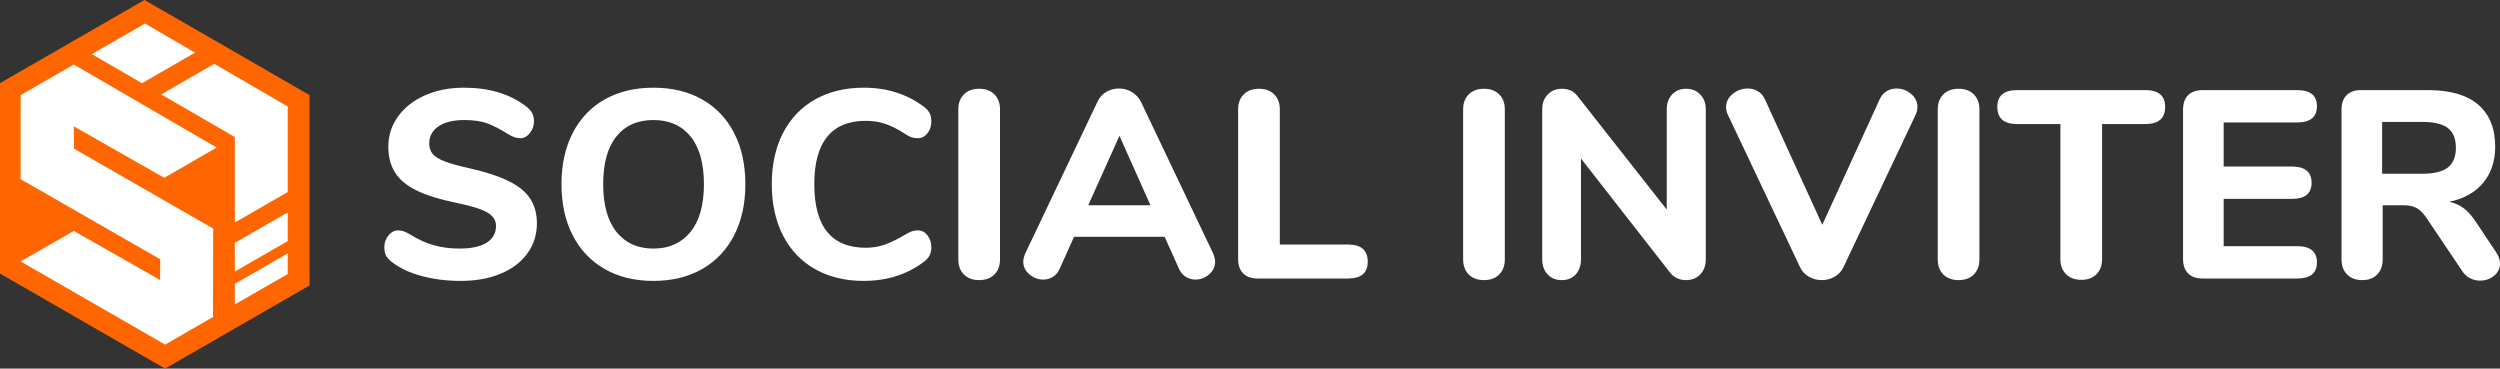
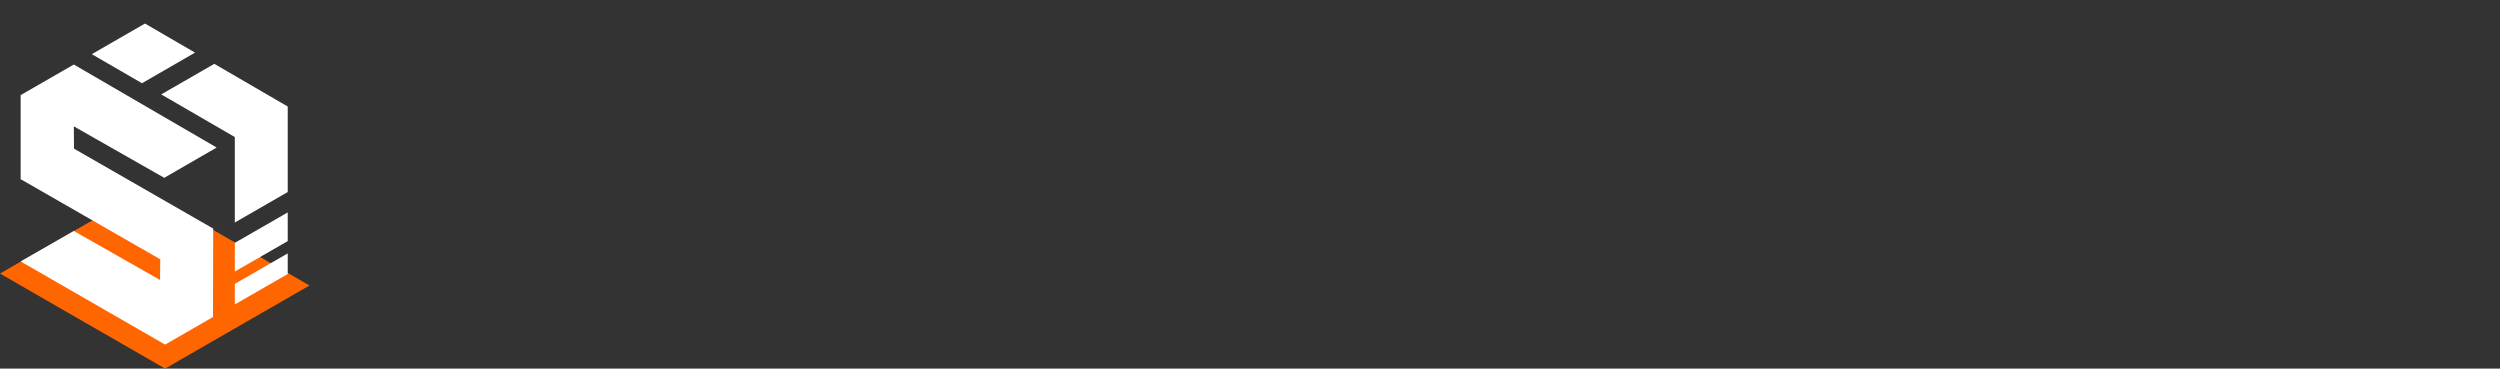
<svg xmlns="http://www.w3.org/2000/svg" xml:space="preserve" version="1.1" style="shape-rendering:geometricPrecision; text-rendering:geometricPrecision; image-rendering:optimizeQuality; fill-rule:evenodd; clip-rule:evenodd" viewBox="0 0 6325.53 932.63">
  <rect x="0" y="0" width="6325.53" height="932.63" fill="#333333" stroke="none" />
  <defs>
    <style type="text/css">
   
    .fil0 {fill:#FF6600}
    .fil1 {fill:white;fill-rule:nonzero}
    .fil2 {fill:#fff;fill-rule:nonzero}
   
  </style>
  </defs>
  <g id="Layer_x0020_1">
    <g id="_105553122960192">
      <g>
-         <path class="fil0" d="M783.22 722.23l-365.48 210.4c-78.32,-45.09 -156.66,-90.15 -234.99,-135.25l-182.75 -105.2c0,-160.59 0,-321.19 0,-481.78l365.49 -210.4c139.27,80.17 278.7,160.1 417.73,240.68 0,160.52 0,321.03 0,481.55z" />
+         <path class="fil0" d="M783.22 722.23l-365.48 210.4c-78.32,-45.09 -156.66,-90.15 -234.99,-135.25l-182.75 -105.2l365.49 -210.4c139.27,80.17 278.7,160.1 417.73,240.68 0,160.52 0,321.03 0,481.55z" />
        <polygon class="fil1" points="594.14,718.18 594.14,770.34 728,693.28 728,641.12 " />
        <polygon class="fil1" points="594.14,614.49 594.14,687.09 728,610.03 728,537.43 " />
        <polygon class="fil1" points="728,269.5 542.24,161.54 407.96,238.85 594.14,346.78 594.14,562.96 728,485.89 " />
        <path class="fil1" d="M493.37 133.14l-134.15 77.45 -126.96 -73.54c44.87,-25.8 89.71,-51.65 134.57,-77.47l126.55 73.55z" />
        <polygon class="fil1" points="538.9,802.13 417.73,871.89 52.25,661.49 186.77,584.37 404.99,708.49 405.51,656.12 52.78,453.66 52.25,453.36 52.25,451.08 52.25,241.75 52.26,241.74 52.25,241.73 52.25,240.68 186.8,163.22 187.67,163.78 548.19,373.31 415.56,449.87 186.77,319.71 187.29,376.14 539.42,578.36 " />
      </g>
-       <path class="fil2" d="M1165.78 710.74c-35.61,0 -68.74,-4.17 -99.39,-12.51 -30.65,-8.34 -55.67,-20.17 -75.05,-35.5 -6.76,-4.96 -11.61,-10.26 -14.54,-15.89 -2.93,-5.64 -4.4,-12.74 -4.4,-21.3 0,-11.27 3.5,-21.19 10.48,-29.75 6.99,-8.56 14.99,-12.85 24.01,-12.85 4.96,0 9.8,0.79 14.54,2.37 4.73,1.58 10.48,4.4 17.24,8.45 19.38,12.17 38.99,21.07 58.83,26.71 19.83,5.64 41.69,8.45 65.59,8.45 29.75,0 52.51,-4.96 68.29,-14.88 15.78,-9.92 23.67,-24.12 23.67,-42.6 0,-13.98 -7.32,-25.24 -21.98,-33.81 -14.65,-8.56 -40.68,-16.68 -78.09,-24.34 -41.92,-8.56 -75.39,-18.93 -100.41,-31.1 -25.02,-12.17 -43.27,-27.27 -54.77,-45.3 -11.49,-18.03 -17.24,-39.9 -17.24,-65.59 0,-28.4 8.23,-53.98 24.68,-76.74 16.45,-22.76 39.22,-40.57 68.29,-53.41 29.07,-12.85 61.87,-19.27 98.38,-19.27 64.01,0 116.75,16 158.22,48.01 6.76,5.41 11.61,10.93 14.54,16.57 2.93,5.64 4.4,12.51 4.4,20.62 0,11.27 -3.49,21.19 -10.48,29.75 -6.99,8.56 -14.99,12.85 -24,12.85 -4.96,0 -9.58,-0.68 -13.86,-2.03 -4.28,-1.35 -10.25,-4.28 -17.91,-8.79 -18.49,-11.72 -35.5,-20.51 -51.05,-26.37 -15.55,-5.86 -35.27,-8.79 -59.16,-8.79 -27.5,0 -49.13,5.3 -64.91,15.89 -15.78,10.59 -23.67,25.13 -23.67,43.61 0,10.82 3.05,19.72 9.13,26.71 6.08,6.98 16.22,13.18 30.42,18.59 14.2,5.41 34.37,11.04 60.52,16.9 61.31,13.52 105.37,30.88 132.19,52.07 26.82,21.19 40.23,50.26 40.23,87.22 0,28.85 -8,54.32 -24,76.4 -16,22.09 -38.54,39.22 -67.61,51.39 -29.07,12.17 -62.77,18.25 -101.09,18.25zm487.51 0c-47.33,0 -88.46,-10.03 -123.4,-30.09 -34.93,-20.06 -61.87,-48.46 -80.8,-85.2 -18.93,-36.74 -28.4,-79.9 -28.4,-129.48 0,-49.59 9.47,-92.75 28.4,-129.49 18.93,-36.74 45.87,-65.02 80.8,-84.86 34.94,-19.83 76.07,-29.75 123.4,-29.75 47.33,0 88.46,9.92 123.4,29.75 34.93,19.83 61.87,48.12 80.8,84.86 18.93,36.74 28.4,79.9 28.4,129.49 0,49.58 -9.47,92.74 -28.4,129.48 -18.93,36.74 -45.87,65.13 -80.8,85.2 -34.94,20.06 -76.07,30.09 -123.4,30.09zm0 -81.81c39.66,0 70.88,-13.98 93.65,-41.92 22.76,-27.95 34.15,-68.29 34.15,-121.03 0,-52.74 -11.27,-92.97 -33.81,-120.7 -22.54,-27.72 -53.86,-41.58 -93.98,-41.58 -40.12,0 -71.34,13.86 -93.65,41.58 -22.31,27.72 -33.47,67.95 -33.47,120.7 0,52.74 11.27,93.08 33.81,121.03 22.54,27.94 53.64,41.92 93.31,41.92zm532.13 81.81c-46.88,0 -87.9,-9.92 -123.06,-29.75 -35.16,-19.83 -62.21,-48.23 -81.14,-85.2 -18.93,-36.96 -28.4,-80.24 -28.4,-129.82 0,-49.59 9.47,-92.75 28.4,-129.49 18.93,-36.74 45.98,-65.02 81.14,-84.86 35.16,-19.83 76.18,-29.75 123.06,-29.75 59.05,0 109.98,16.23 152.81,48.68 6.76,5.41 11.49,10.82 14.2,16.23 2.71,5.41 4.06,12.17 4.06,20.28 0,11.72 -3.27,21.75 -9.81,30.09 -6.53,8.34 -14.54,12.51 -24,12.51 -6.31,0 -11.83,-0.79 -16.57,-2.37 -4.73,-1.58 -10.03,-4.4 -15.89,-8.45 -18.03,-11.72 -34.71,-20.17 -50.04,-25.36 -15.33,-5.18 -31.78,-7.77 -49.36,-7.77 -43.27,0 -75.84,13.41 -97.71,40.23 -21.86,26.82 -32.79,66.83 -32.79,120.02 0,107.28 43.5,160.92 130.5,160.92 16.68,0 32.45,-2.59 47.33,-7.77 14.88,-5.19 32.23,-13.64 52.07,-25.36 6.76,-4.06 12.4,-6.87 16.9,-8.45 4.51,-1.58 9.69,-2.37 15.55,-2.37 9.47,0 17.47,4.17 24,12.51 6.54,8.34 9.81,18.37 9.81,30.09 0,8.11 -1.47,14.99 -4.4,20.62 -2.93,5.64 -7.55,10.93 -13.86,15.89 -42.82,32.45 -93.76,48.68 -152.81,48.68zm292.1 -2.03c-16.23,0 -29.07,-4.73 -38.54,-14.2 -9.46,-9.46 -14.2,-22.31 -14.2,-38.54l0 -379.32c0,-15.78 4.74,-28.4 14.2,-37.87 9.47,-9.46 22.31,-14.2 38.54,-14.2 16.23,0 29.07,4.74 38.54,14.2 9.46,9.47 14.2,22.09 14.2,37.87l0 379.32c0,16.23 -4.74,29.07 -14.2,38.54 -9.47,9.47 -22.31,14.2 -38.54,14.2zm591.64 -68.29c3.61,8.11 5.41,15.33 5.41,21.64 0,12.62 -5.07,23.33 -15.21,32.12 -10.14,8.79 -21.75,13.19 -34.82,13.19 -8.56,0 -16.68,-2.37 -24.34,-7.1 -7.66,-4.73 -13.52,-11.83 -17.58,-21.3l-35.84 -79.79 -229.22 0 -35.84 79.79c-4.06,9.46 -9.8,16.57 -17.24,21.3 -7.44,4.73 -15.66,7.1 -24.68,7.1 -13.07,0 -24.79,-4.4 -35.16,-13.19 -10.37,-8.79 -15.55,-19.49 -15.55,-32.12 0,-6.31 1.8,-13.52 5.41,-21.64l182.56 -383.38c4.96,-10.82 12.4,-19.04 22.31,-24.68 9.92,-5.64 20.51,-8.45 31.78,-8.45 11.72,0 22.54,2.93 32.46,8.79 9.92,5.86 17.58,13.98 22.99,24.34l182.56 383.38zm-315.77 -121.03l157.54 0 -78.43 -175.8 -79.11 175.8zm428.68 185.27c-15.78,0 -27.94,-4.28 -36.51,-12.85 -8.57,-8.56 -12.85,-20.74 -12.85,-36.51l0 -378.65c0,-15.78 4.74,-28.4 14.2,-37.87 9.47,-9.46 22.31,-14.2 38.54,-14.2 16.23,0 29.07,4.74 38.54,14.2 9.46,9.47 14.2,22.09 14.2,37.87l0 342.13 173.09 0c32.91,0 49.36,14.43 49.36,43.27 0,28.4 -16.45,42.6 -49.36,42.6l-229.22 0zm572.7 4.06c-16.23,0 -29.07,-4.73 -38.54,-14.2 -9.46,-9.46 -14.2,-22.31 -14.2,-38.54l0 -379.32c0,-15.78 4.74,-28.4 14.2,-37.87 9.47,-9.46 22.31,-14.2 38.54,-14.2 16.23,0 29.07,4.74 38.54,14.2 9.46,9.47 14.2,22.09 14.2,37.87l0 379.32c0,16.23 -4.74,29.07 -14.2,38.54 -9.47,9.47 -22.31,14.2 -38.54,14.2zm511.17 -484.13c14.88,0 26.94,4.85 36.18,14.54 9.24,9.69 13.86,22.2 13.86,37.53l0 379.32c0,15.78 -4.62,28.51 -13.86,38.2 -9.24,9.69 -21.3,14.54 -36.18,14.54 -16.22,0 -29.3,-5.86 -39.22,-17.58l-226.51 -290.07 0 254.91c0,15.78 -4.4,28.51 -13.19,38.2 -8.79,9.69 -20.62,14.54 -35.5,14.54 -14.87,0 -26.82,-4.85 -35.84,-14.54 -9.01,-9.69 -13.52,-22.43 -13.52,-38.2l0 -379.32c0,-15.33 4.62,-27.84 13.86,-37.53 9.24,-9.69 21.3,-14.54 36.17,-14.54 16.68,0 29.53,5.86 38.54,17.58l226.51 288.04 0 -253.56c0,-15.33 4.51,-27.84 13.52,-37.53 9.02,-9.69 20.74,-14.54 35.16,-14.54zm489.54 27.73c4.06,-9.47 9.92,-16.57 17.58,-21.3 7.66,-4.73 16.23,-7.1 25.7,-7.1 13.52,0 25.69,4.51 36.51,13.52 10.82,9.01 16.22,20.06 16.22,33.13 0,6.76 -1.58,13.52 -4.73,20.28l-182.56 385.41c-4.96,10.37 -12.4,18.37 -22.31,24 -9.92,5.64 -20.74,8.45 -32.46,8.45 -11.72,0 -22.54,-2.82 -32.45,-8.45 -9.92,-5.64 -17.36,-13.64 -22.31,-24l-182.56 -385.41c-3.16,-6.31 -4.74,-12.85 -4.74,-19.61 0,-13.52 5.64,-24.79 16.91,-33.81 11.27,-9.02 23.89,-13.52 37.87,-13.52 9.46,0 18.14,2.37 26.03,7.1 7.89,4.73 13.86,11.83 17.92,21.3l144.69 316.44 144.7 -316.44zm200.14 456.4c-16.23,0 -29.07,-4.73 -38.54,-14.2 -9.46,-9.46 -14.2,-22.31 -14.2,-38.54l0 -379.32c0,-15.78 4.74,-28.4 14.2,-37.87 9.47,-9.46 22.31,-14.2 38.54,-14.2 16.23,0 29.07,4.74 38.54,14.2 9.46,9.47 14.2,22.09 14.2,37.87l0 379.32c0,16.23 -4.74,29.07 -14.2,38.54 -9.47,9.47 -22.31,14.2 -38.54,14.2zm310.35 -0.67c-15.78,0 -28.51,-4.74 -38.2,-14.2 -9.69,-9.47 -14.54,-22.09 -14.54,-37.87l0 -342.13 -109.54 0c-33.36,0 -50.04,-14.43 -50.04,-43.27 0,-28.4 16.68,-42.6 50.04,-42.6l324.56 0c33.36,0 50.04,14.2 50.04,42.6 0,28.85 -16.68,43.27 -50.04,43.27l-109.54 0 0 342.13c0,15.78 -4.73,28.4 -14.2,37.87 -9.47,9.46 -22.31,14.2 -38.54,14.2zm306.97 -3.38c-15.78,0 -27.94,-4.28 -36.51,-12.85 -8.57,-8.56 -12.85,-20.74 -12.85,-36.51l0 -377.97c0,-15.78 4.28,-27.95 12.85,-36.51 8.56,-8.56 20.73,-12.85 36.51,-12.85l239.36 0c33.36,0 50.04,13.52 50.04,40.57 0,27.5 -16.68,41.24 -50.04,41.24l-185.94 0 0 111.57 172.42 0c33.36,0 50.04,13.75 50.04,41.24 0,27.05 -16.68,40.57 -50.04,40.57l-172.42 0 0 119.68 185.94 0c33.36,0 50.04,13.75 50.04,41.25 0,27.05 -16.68,40.57 -50.04,40.57l-239.36 0zm742.42 -66.94c6.76,9.92 10.14,19.61 10.14,29.07 0,12.62 -5.07,22.99 -15.21,31.1 -10.14,8.11 -21.98,12.17 -35.5,12.17 -8.56,0 -16.9,-2.03 -25.02,-6.08 -8.11,-4.06 -14.88,-10.37 -20.28,-18.93l-89.25 -132.53c-7.66,-11.72 -15.78,-20.17 -24.34,-25.36 -8.56,-5.18 -19.38,-7.77 -32.45,-7.77l-54.77 0 0 136.58c0,16.23 -4.62,29.07 -13.86,38.54 -9.24,9.47 -21.75,14.2 -37.53,14.2 -16.23,0 -29.07,-4.73 -38.54,-14.2 -9.46,-9.46 -14.2,-22.31 -14.2,-38.54l0 -378.65c0,-15.78 4.28,-27.95 12.85,-36.51 8.56,-8.56 20.73,-12.85 36.51,-12.85l169.72 0c55.89,0 98.15,12.28 126.78,36.85 28.63,24.57 42.94,60.07 42.94,106.5 0,36.51 -10.14,66.94 -30.43,91.28 -20.28,24.34 -48.91,40.35 -85.87,48.01 13.52,2.71 25.58,8 36.17,15.89 10.59,7.89 20.85,19.27 30.77,34.14l51.38 77.08zm-187.29 -198.11c30.2,0 52.06,-5.29 65.59,-15.89 13.52,-10.59 20.28,-27.16 20.28,-49.7 0,-22.99 -6.76,-39.66 -20.28,-50.04 -13.53,-10.37 -35.39,-15.55 -65.59,-15.55l-100.75 0 0 131.17 100.75 0z" />
    </g>
  </g>
</svg>